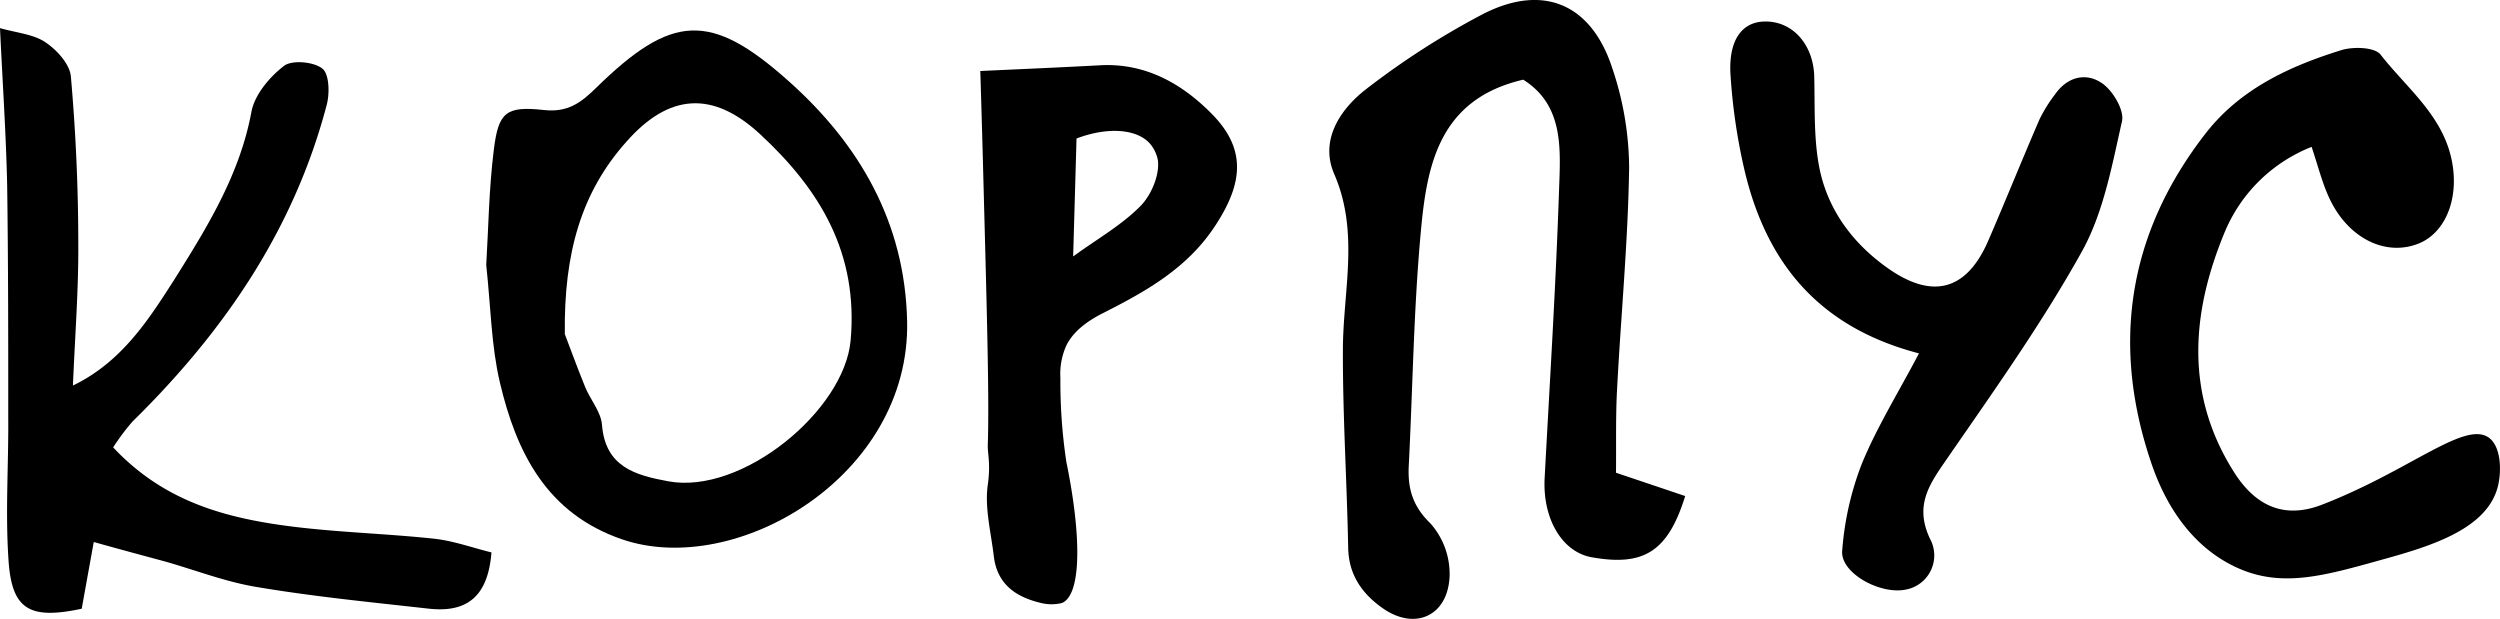
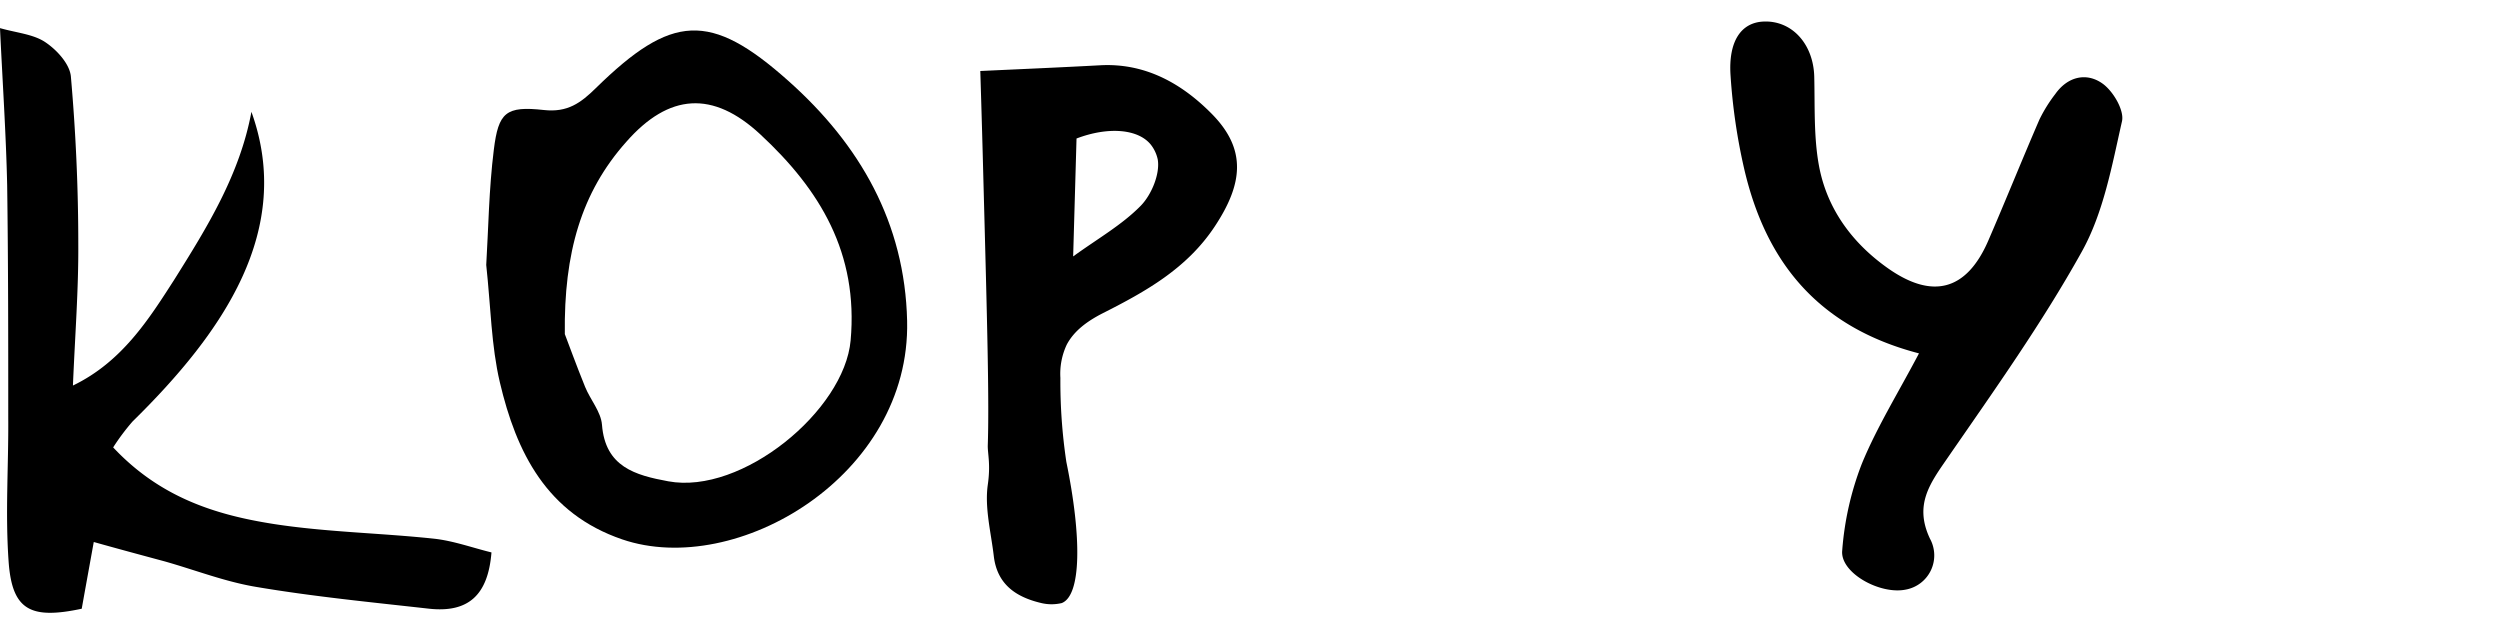
<svg xmlns="http://www.w3.org/2000/svg" viewBox="0 0 415.13 102.76">
  <title>Asset 9</title>
  <g id="Layer_2" data-name="Layer 2">
    <g id="Layer_1-2" data-name="Layer 1">
-       <path d="M18.79,74.29C26.61,82.63,35.84,85.5,45.39,87c8.81,1.37,17.79,1.5,26.67,2.45,3.24.35,6.4,1.51,9.55,2.28-.57,7.11-3.85,10.07-10.42,9.34-9.54-1.07-19.1-2-28.57-3.6-5.18-.85-10.18-2.81-15.27-4.25-3.71-1-7.44-2-11.78-3.22-.78,4.33-1.41,7.78-2,11.08C5,102.91,2,101.27,1.43,93.24s0-15.88-.06-23.82c0-12.89,0-25.79-.18-38.68C1,22.18.42,13.63,0,4.67c2.75.78,5.5,1,7.47,2.3s4.11,3.66,4.3,5.73C12.58,21.93,13,31.22,13,40.5c.05,7.57-.54,15.14-.89,23.52C20.26,60.09,24.73,53,29,46.34,34.38,37.76,39.82,29,41.75,18.57c.53-2.84,3-5.78,5.42-7.64,1.33-1,4.9-.69,6.35.45,1.16.9,1.24,4.12.74,6C48.81,38.17,37.13,55.15,22,70A37.31,37.31,0,0,0,18.79,74.29Z" />
-       <path d="M268.34,78.5l11.49,3.87c-2.87,9.26-6.91,11.71-15.55,10.16-4.91-.89-8.14-6.41-7.79-13.13.85-15.91,1.85-31.82,2.39-47.74.23-6.8.88-14.14-5.95-18.43-14,3.25-16,14.24-17,25.26-1.19,12.89-1.34,25.87-2,38.81-.2,3.81.62,6.73,3.61,9.63a12.65,12.65,0,0,1,3.17,8.69c-.24,6.65-5.74,9.15-11.1,5.38-3.35-2.35-5.65-5.47-5.74-10-.21-10.94-.91-21.87-.88-32.81,0-9.79,2.79-19.54-1.44-29.29-2.44-5.64,1-10.72,5.17-14A131.62,131.62,0,0,1,245.84,2.55c10.14-5.41,18.38-2.1,21.9,8.83a52.19,52.19,0,0,1,2.78,16.47c-.18,12.26-1.36,24.5-2,36.75C268.27,69.18,268.39,73.79,268.34,78.5Z" />
+       <path d="M18.79,74.29C26.61,82.63,35.84,85.5,45.39,87c8.81,1.37,17.79,1.5,26.67,2.45,3.24.35,6.4,1.51,9.55,2.28-.57,7.11-3.85,10.07-10.42,9.34-9.54-1.07-19.1-2-28.57-3.6-5.18-.85-10.18-2.81-15.27-4.25-3.71-1-7.44-2-11.78-3.22-.78,4.33-1.41,7.78-2,11.08C5,102.91,2,101.27,1.43,93.24s0-15.88-.06-23.82c0-12.89,0-25.79-.18-38.68C1,22.18.42,13.63,0,4.67c2.75.78,5.5,1,7.47,2.3s4.11,3.66,4.3,5.73C12.58,21.93,13,31.22,13,40.5c.05,7.57-.54,15.14-.89,23.52C20.26,60.09,24.73,53,29,46.34,34.38,37.76,39.82,29,41.75,18.57C48.81,38.17,37.13,55.15,22,70A37.31,37.31,0,0,0,18.79,74.29Z" />
      <path d="M80.74,44c.36-5.91.44-12.57,1.26-19.14.77-6.22,2-7.29,8.33-6.59,3.92.43,6.1-1.18,8.59-3.62,12.59-12.34,19-12.8,32-1.21C142.78,24,150.26,37,150.63,53.29c.6,25.75-28.37,42.74-47.3,36.28C90.77,85.28,85.74,75.12,83,63.48,81.57,57.4,81.5,51,80.74,44ZM93.79,55.48c.57,1.48,1.9,5.15,3.37,8.77.87,2.13,2.63,4.13,2.8,6.28.54,7,5.53,8.38,11,9.39,12.24,2.28,29.25-11.73,30.29-23.4,1.29-14.49-5.07-25-15-34.21C118.38,15,111.08,15.49,104,23.55,96.53,31.93,93.62,42,93.79,55.48Z" />
-       <path d="M414.77,80.8c-1.86,7.31-11.83,10.08-19.72,12.27-9.34,2.6-16.29,4.55-23.64,1.17-6.18-2.83-11.07-8.52-14-16.82-6.91-19.85-4.21-38.48,8.84-55.27C372,14.76,380.17,11,388.8,8.32c2-.61,5.54-.49,6.5.75,4.16,5.34,9.86,9.72,11.63,16.73,1.65,6.52-.58,12.7-5.26,14.62-5.34,2.18-11.48-.65-14.68-7.1-1.3-2.61-2-5.52-3.14-8.93a25.92,25.92,0,0,0-14.46,14.22c-5.5,13.29-6.67,26.92,1.67,39.94,3.56,5.54,8.31,7.64,14.47,5.27,14.36-5.54,23.43-13.75,27.54-11.28C415.35,73.91,415.42,78.22,414.77,80.8Z" />
      <path d="M177.07,76.7c2.56,12.46,2.51,22.15-.76,23.44a7.34,7.34,0,0,1-3.39,0c-4.27-1-7.35-3.14-7.9-7.8-.46-3.93-1.53-8-1-11.81.49-3.35,0-5.07,0-6.47.25-7.5-.07-19.79-.73-44.38-.11-4.34-.28-10.48-.51-17.89,6.91-.32,13.41-.6,19.91-.95,7.57-.41,13.66,3.11,18.59,8.13,5.79,5.91,5.07,11.61.44,18.62S190.22,48.42,183.14,52c-2.73,1.39-4.82,3-6,5.22a11.37,11.37,0,0,0-1.06,5.53A89.86,89.86,0,0,0,177.07,76.7Zm1.13-34.12c4.05-2.94,8.09-5.22,11.21-8.4,1.79-1.82,3.23-5.28,2.84-7.68A6,6,0,0,0,191.08,24c-2.12-2.6-7.08-3-12.32-1Z" />
      <path d="M318.65,58.68c-16.85-4.39-25.43-15.26-29-30.54a96.94,96.94,0,0,1-2.29-15.62c-.38-5.74,1.8-8.78,5.47-8.94,4.74-.21,8.29,3.74,8.43,9.15.12,4.94-.1,10,.78,14.77,1.31,7.13,5.49,12.82,11.39,17,7.48,5.3,13.13,3.73,16.71-4.5,2.9-6.7,5.62-13.47,8.52-20.17a24.6,24.6,0,0,1,2.62-4.21c2.08-2.95,5.22-3.62,7.85-1.74,1.76,1.25,3.64,4.44,3.23,6.26-1.67,7.37-3.07,15.19-6.68,21.66-6.6,11.87-14.53,23-22.27,34.22-2.94,4.26-5.59,7.79-2.94,13.42a5.77,5.77,0,0,1-4,8.46c-4.27.89-10.9-2.76-10.57-6.45a50.13,50.13,0,0,1,3.24-14.39C311.62,71,315.15,65.32,318.65,58.68Z" />
    </g>
  </g>
</svg>